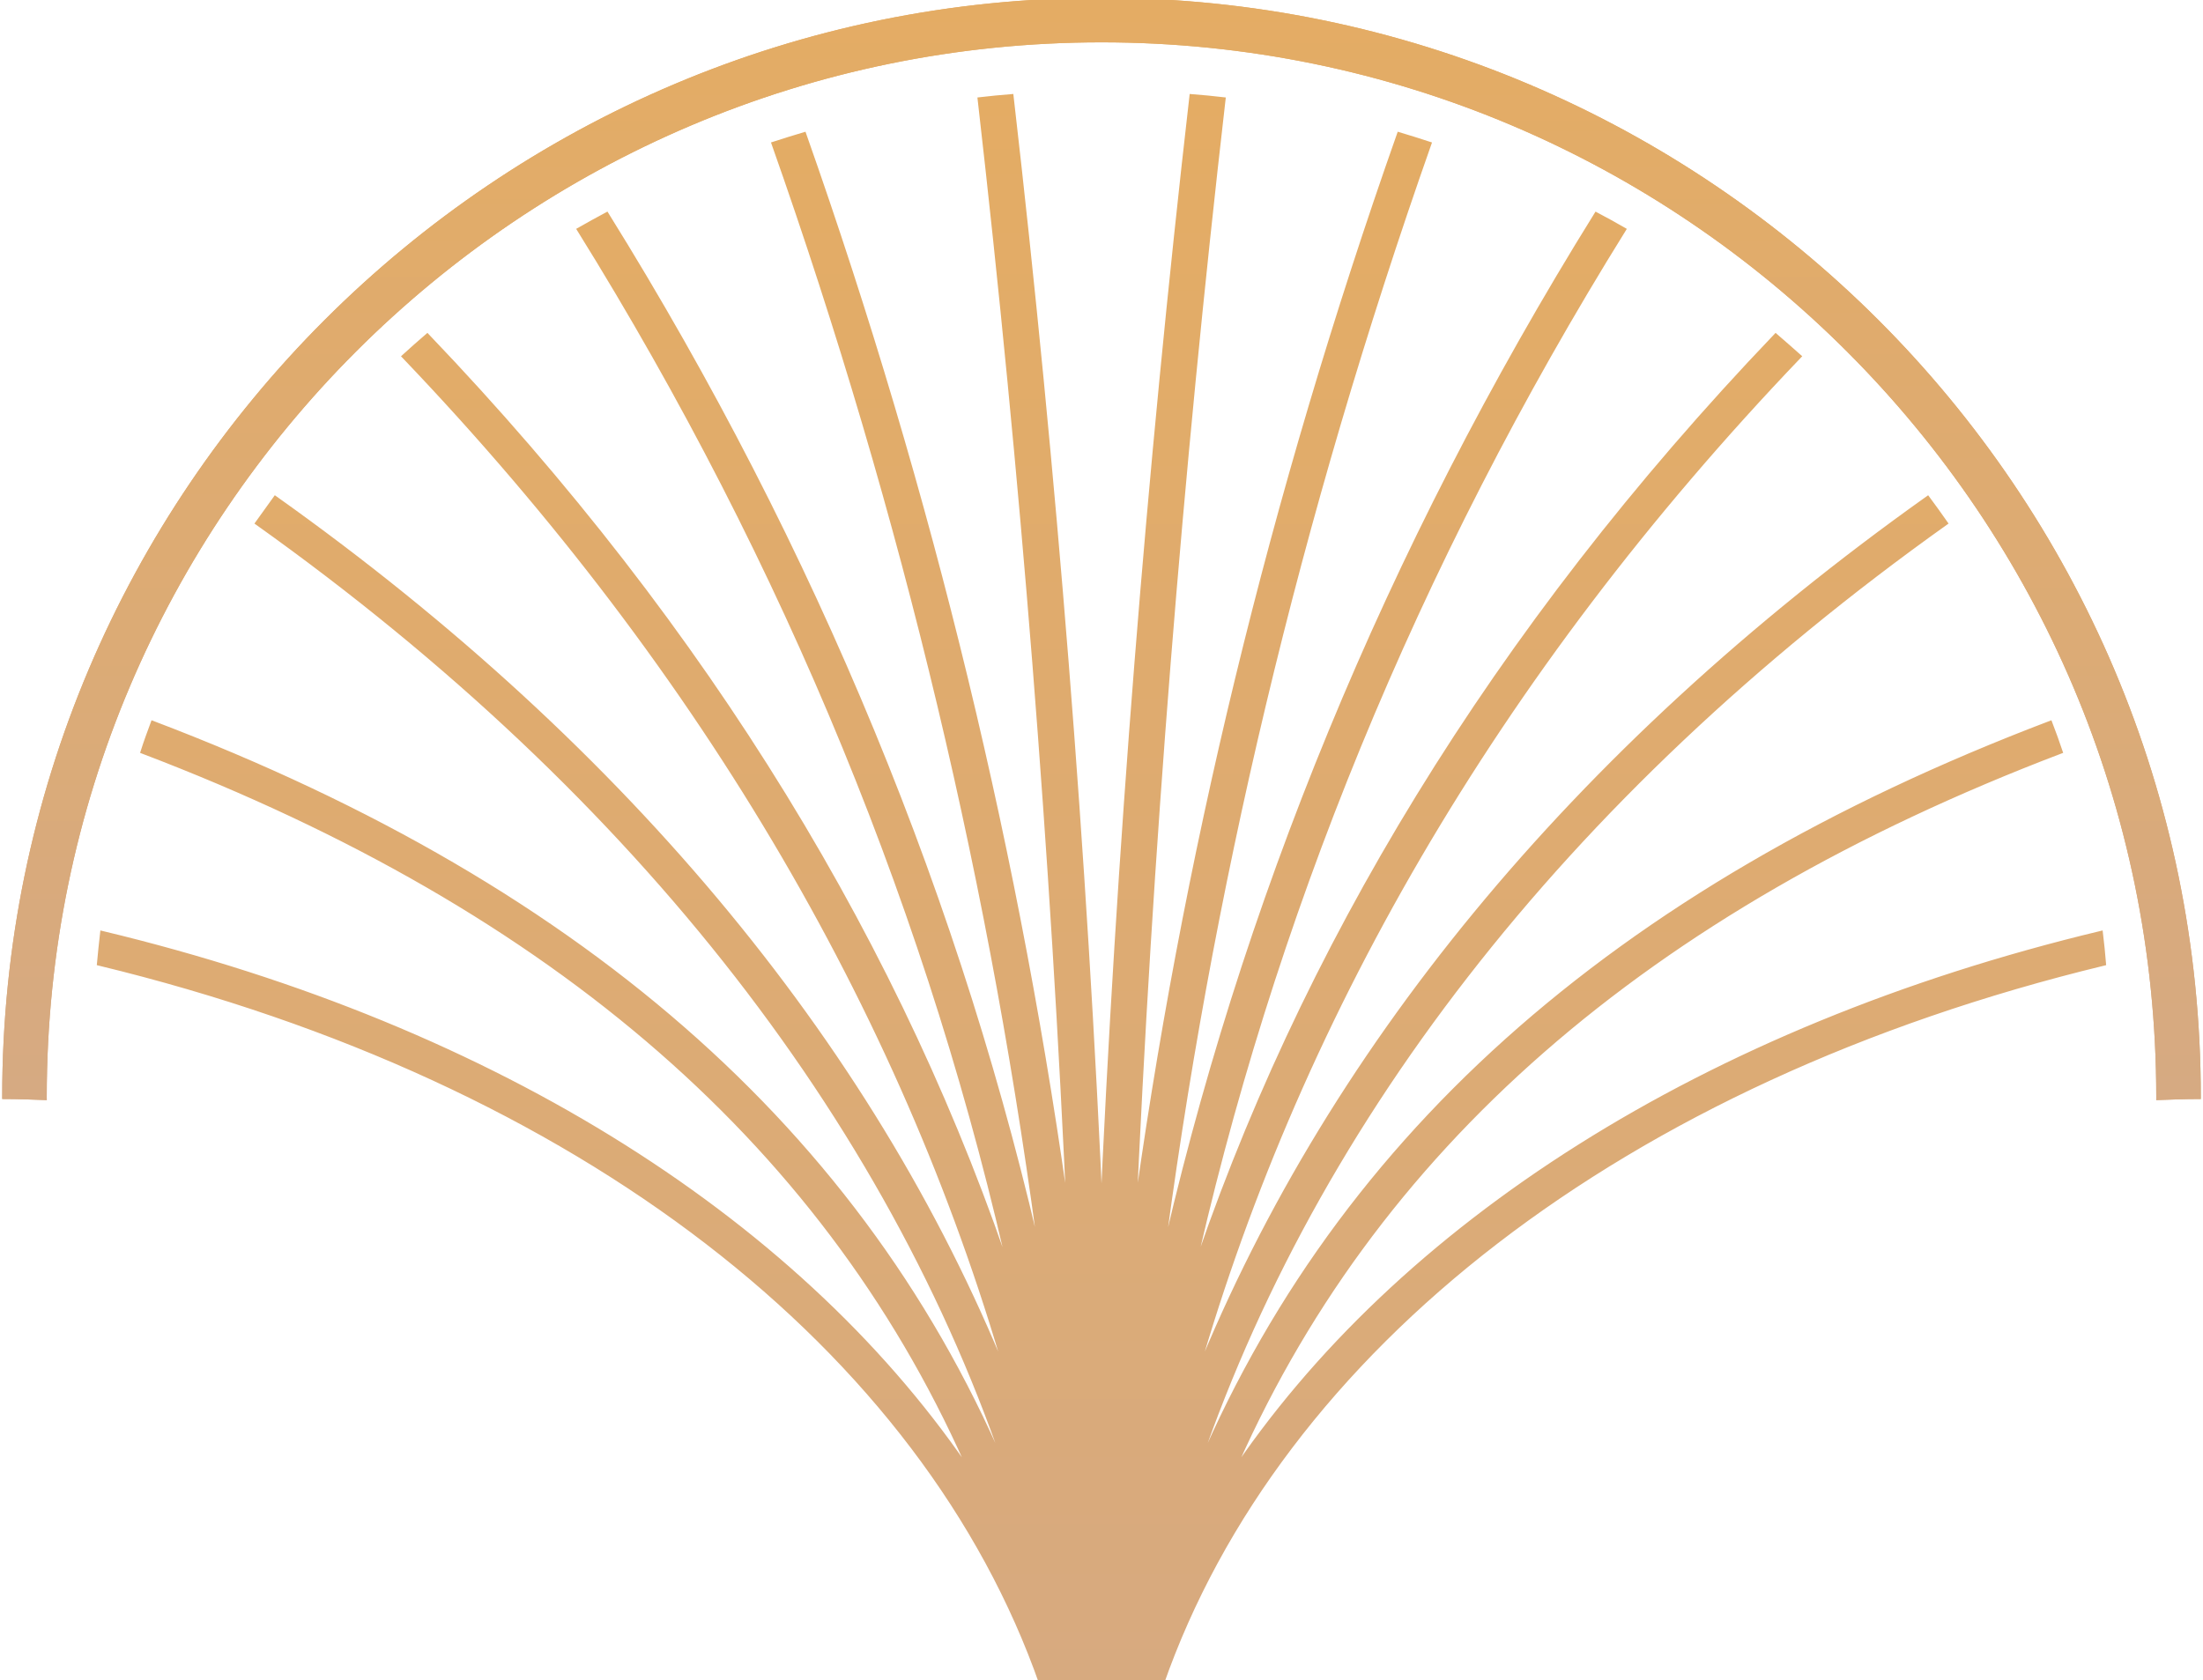
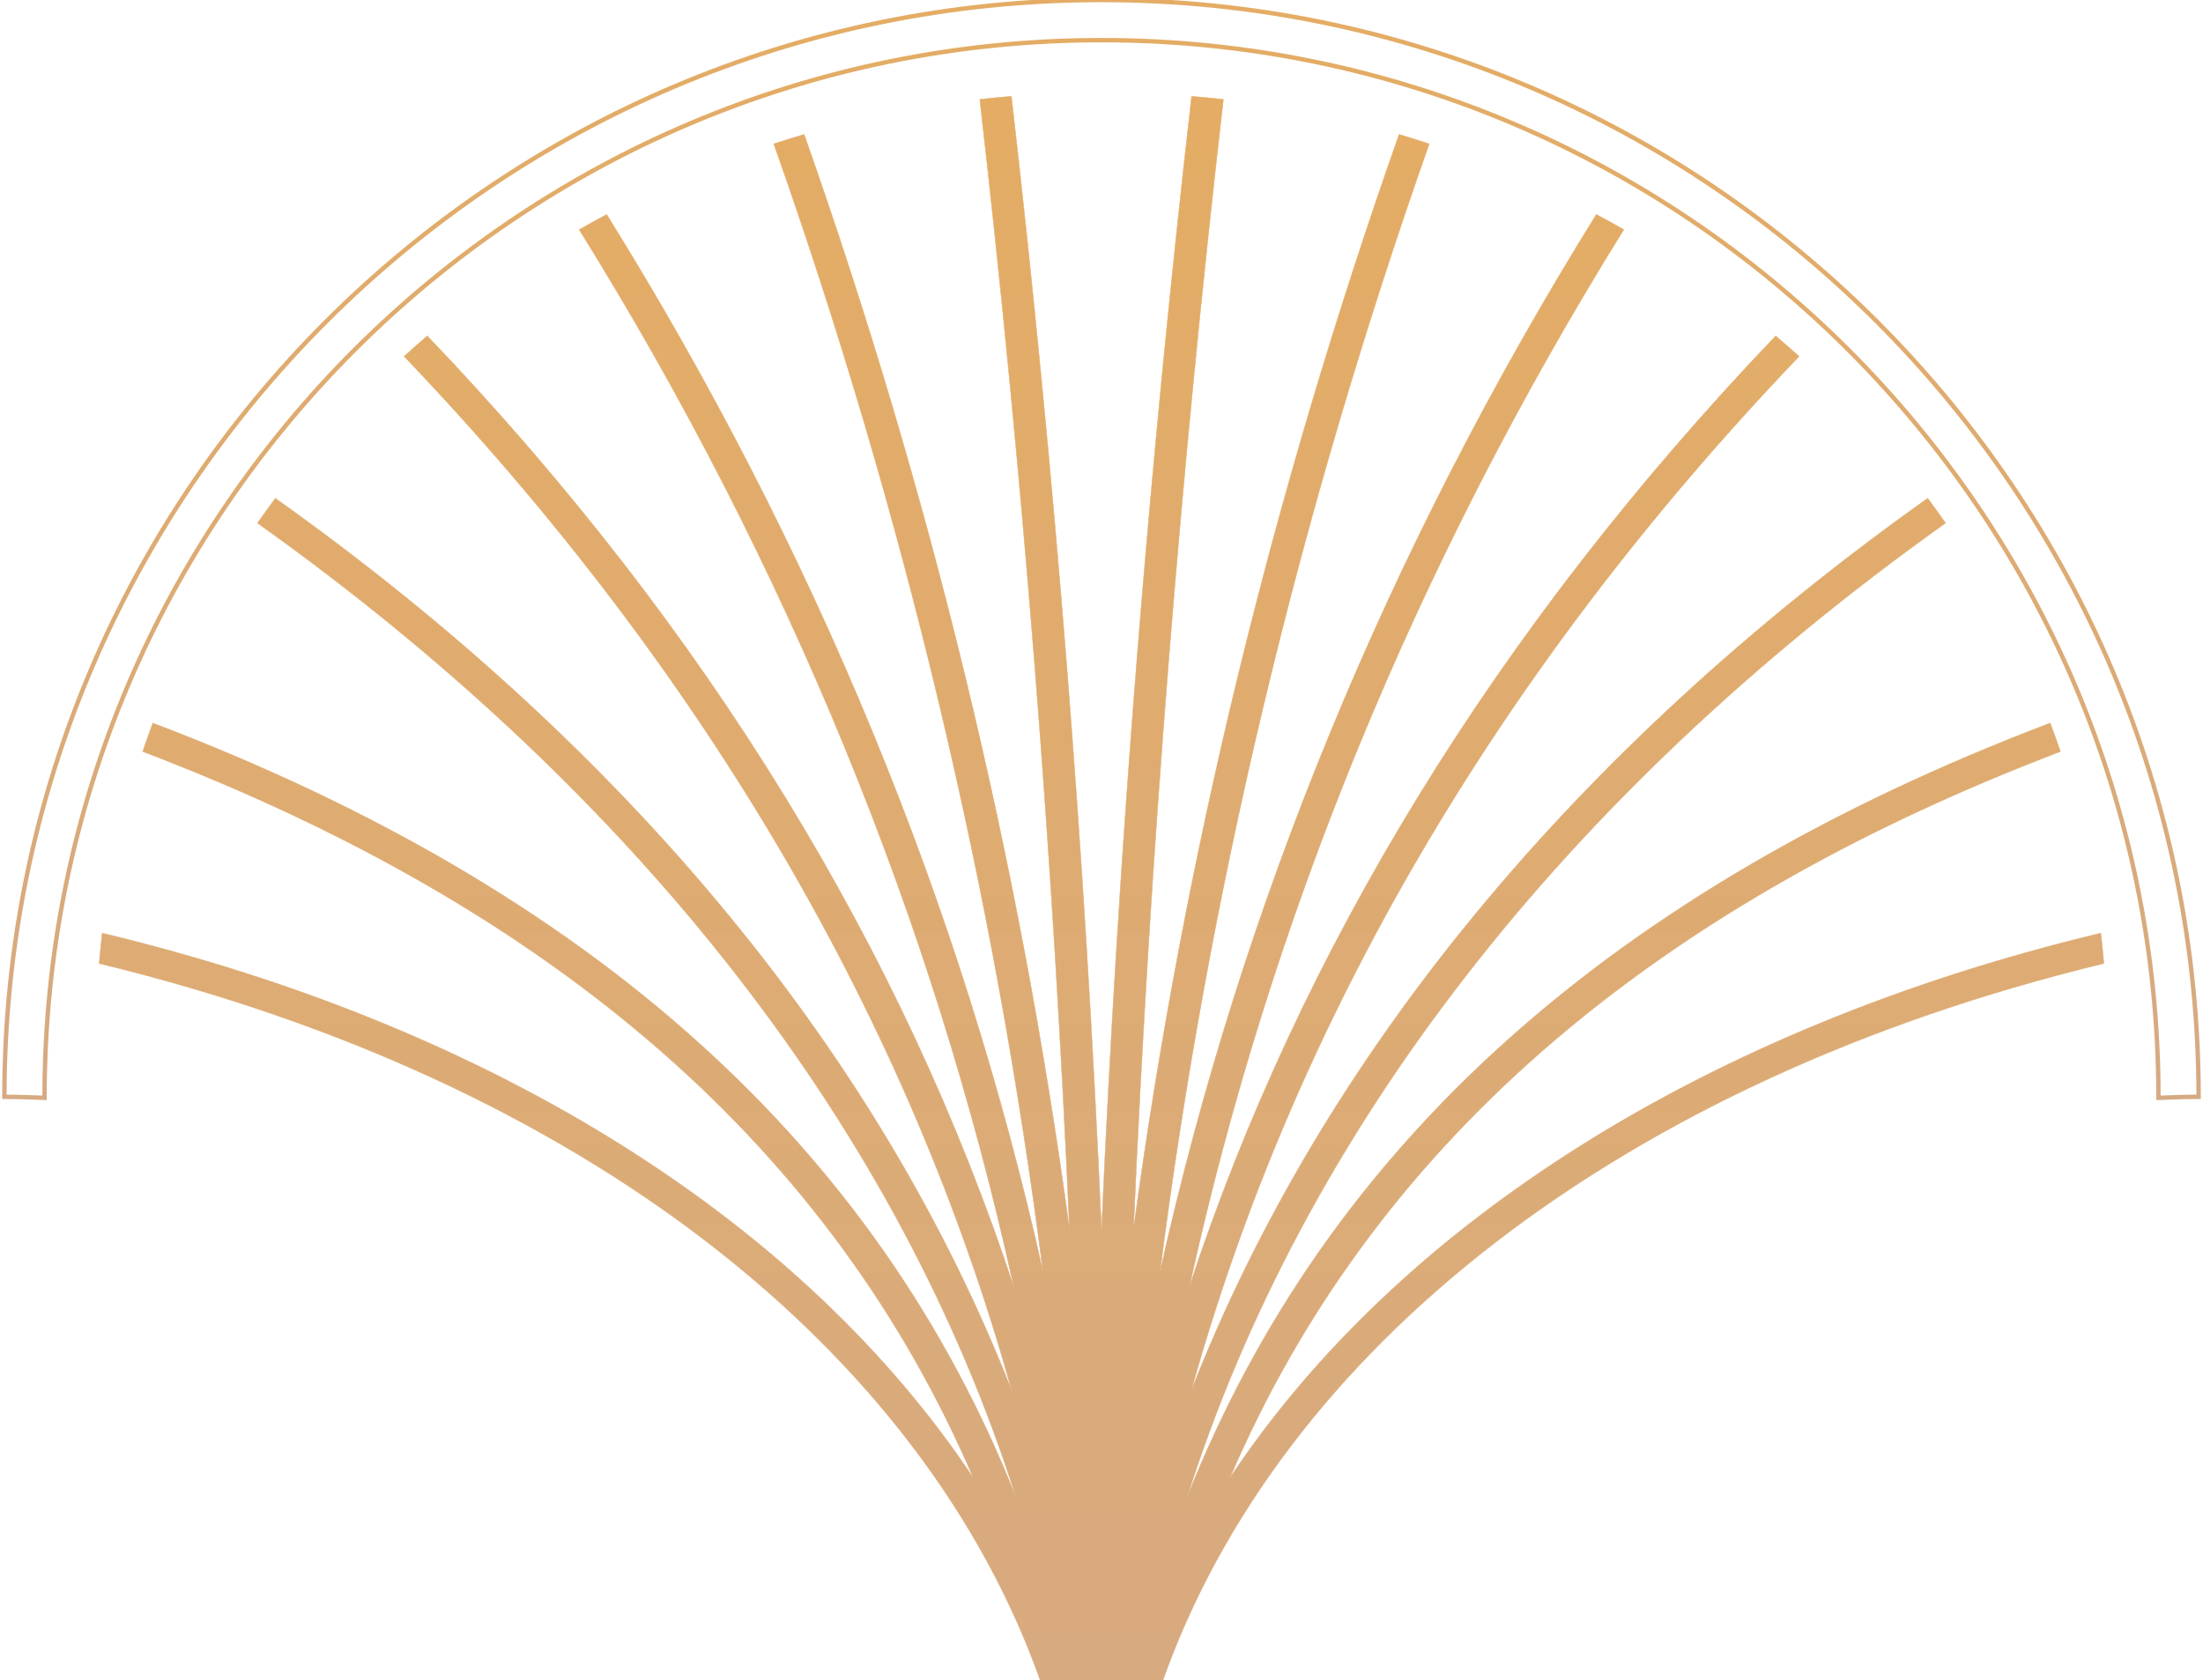
<svg xmlns="http://www.w3.org/2000/svg" width="502px" height="383px" viewBox="0 0 502 383">
  <title>Slice</title>
  <defs>
    <linearGradient x1="50%" y1="0%" x2="50%" y2="100%" id="linearGradient-1">
      <stop stop-color="#D6AA82" offset="0%" />
      <stop stop-color="#E4AC64" offset="100%" />
    </linearGradient>
    <linearGradient x1="50%" y1="0%" x2="50%" y2="100%" id="linearGradient-2">
      <stop stop-color="#D6AA82" offset="0%" />
      <stop stop-color="#E4AC64" offset="100%" />
    </linearGradient>
  </defs>
  <g id="The-Palm" stroke="none" stroke-width="1" fill="none" fill-rule="evenodd">
    <g id="Palm-gold" transform="translate(251, 228.29) scale(1, -1) translate(-251, -228.29)translate(1, -0)">
      <g id="fill_bloom" transform="translate(21.599, 40.589)">
        <g id="fills-65a6b98e-00b3-80cd-8005-e34adce85379" fill="url(#linearGradient-1)" fill-rule="nonzero">
          <path d="M0.7,203.295 C0.416,201.008 0.233,198.675 0,196.388 C109.719,169.786 188.081,108.459 214.775,32.062 C217.249,21.701 219.298,11.014 220.838,0 C225.505,6.814 228.263,15.074 228.403,23.941 C228.543,15.074 231.339,6.814 236.006,0 C237.55,11.014 239.557,21.701 242.073,32.108 C268.772,108.506 347.082,169.786 456.801,196.388 C456.615,198.675 456.381,201.008 456.101,203.295 C365.657,181.594 295.886,136.694 257.618,79.057 C289.773,154.059 352.496,208.708 446.908,244.69 C446.161,246.884 445.414,249.031 444.574,251.177 C344.889,213.282 279.692,154.988 247.817,74.488 C274.279,157.928 333.455,234.563 420.726,296.773 C419.373,298.686 418.066,300.553 416.666,302.42 C335.835,244.924 278.712,175.153 248.844,98.985 C271.945,181.967 318.101,262.331 387.358,334.762 C385.584,336.348 383.811,337.889 382.037,339.429 C318.054,272.458 273.485,198.908 248.424,122.693 C266.671,205.955 300.04,287.439 347.409,363.65 C345.356,364.817 343.302,365.983 341.155,367.103 C293.74,290.799 260.231,209.315 241.704,125.913 C252.764,212.535 273.252,298.546 303.073,383.204 C300.833,383.951 298.5,384.655 296.213,385.351 C267.232,303.167 247.024,219.722 235.683,135.718 C239.459,221.822 246.324,307.74 256.171,393.336 C253.791,393.616 251.364,393.845 248.937,394.036 C239.086,308.114 232.23,221.822 228.403,135.438 C224.618,221.822 217.762,308.114 207.868,394.036 C205.488,393.845 203.057,393.616 200.677,393.336 C210.482,307.694 217.338,221.729 221.118,135.671 C209.778,219.676 189.617,303.167 160.635,385.351 C158.302,384.655 156.019,383.951 153.728,383.204 C183.596,298.593 204.042,212.535 215.102,125.964 C196.57,209.362 163.062,290.846 115.646,367.103 C113.546,365.983 111.446,364.817 109.392,363.65 C156.762,287.439 190.13,205.955 208.428,122.604 C183.316,198.861 138.794,272.458 74.764,339.429 C72.99,337.889 71.217,336.348 69.49,334.762 C138.701,262.331 184.861,181.967 207.958,98.989 C178.094,175.153 120.966,244.924 40.135,302.42 C38.782,300.553 37.429,298.686 36.075,296.773 C123.346,234.563 182.523,157.979 208.988,74.531 C177.109,154.992 111.959,213.282 12.227,251.177 C11.43,249.031 10.641,246.884 9.941,244.69 C104.305,208.708 167.029,154.059 199.23,79.057 C160.915,136.694 91.191,181.594 0.7,203.295 Z" id="Path" />
        </g>
        <g id="strokes-65a6b98e-00b3-80cd-8005-e34ce40a9c18-65a6b98e-00b3-80cd-8005-e34adce85379" stroke="url(#linearGradient-1)">
-           <path d="M0.7,203.295 C0.416,201.008 0.233,198.675 0,196.388 C109.719,169.786 188.081,108.459 214.775,32.062 C217.249,21.701 219.298,11.014 220.838,0 C225.505,6.814 228.263,15.074 228.403,23.941 C228.543,15.074 231.339,6.814 236.006,0 C237.55,11.014 239.557,21.701 242.073,32.108 C268.772,108.506 347.082,169.786 456.801,196.388 C456.615,198.675 456.381,201.008 456.101,203.295 C365.657,181.594 295.886,136.694 257.618,79.057 C289.773,154.059 352.496,208.708 446.908,244.69 C446.161,246.884 445.414,249.031 444.574,251.177 C344.889,213.282 279.692,154.988 247.817,74.488 C274.279,157.928 333.455,234.563 420.726,296.773 C419.373,298.686 418.066,300.553 416.666,302.42 C335.835,244.924 278.712,175.153 248.844,98.985 C271.945,181.967 318.101,262.331 387.358,334.762 C385.584,336.348 383.811,337.889 382.037,339.429 C318.054,272.458 273.485,198.908 248.424,122.693 C266.671,205.955 300.04,287.439 347.409,363.65 C345.356,364.817 343.302,365.983 341.155,367.103 C293.74,290.799 260.231,209.315 241.704,125.913 C252.764,212.535 273.252,298.546 303.073,383.204 C300.833,383.951 298.5,384.655 296.213,385.351 C267.232,303.167 247.024,219.722 235.683,135.718 C239.459,221.822 246.324,307.74 256.171,393.336 C253.791,393.616 251.364,393.845 248.937,394.036 C239.086,308.114 232.23,221.822 228.403,135.438 C224.618,221.822 217.762,308.114 207.868,394.036 C205.488,393.845 203.057,393.616 200.677,393.336 C210.482,307.694 217.338,221.729 221.118,135.671 C209.778,219.676 189.617,303.167 160.635,385.351 C158.302,384.655 156.019,383.951 153.728,383.204 C183.596,298.593 204.042,212.535 215.102,125.964 C196.57,209.362 163.062,290.846 115.646,367.103 C113.546,365.983 111.446,364.817 109.392,363.65 C156.762,287.439 190.13,205.955 208.428,122.604 C183.316,198.861 138.794,272.458 74.764,339.429 C72.99,337.889 71.217,336.348 69.49,334.762 C138.701,262.331 184.861,181.967 207.958,98.989 C178.094,175.153 120.966,244.924 40.135,302.42 C38.782,300.553 37.429,298.686 36.075,296.773 C123.346,234.563 182.523,157.979 208.988,74.531 C177.109,154.992 111.959,213.282 12.227,251.177 C11.43,249.031 10.641,246.884 9.941,244.69 C104.305,208.708 167.029,154.059 199.23,79.057 C160.915,136.694 91.191,181.594 0.7,203.295 Z" id="stroke-shape-render-1769-65a6b98e-00b3-80cd-8005-e34adce85379-0" />
-         </g>
+           </g>
      </g>
      <g id="fill_path_round" transform="translate(0, 206.35)">
        <g id="shape-65a6b98e-00b3-80cd-8005-e34adce76bf4">
          <g id="fills-65a6b98e-00b3-80cd-8005-e34adce76bf4" fill="url(#linearGradient-2)" fill-rule="nonzero">
-             <path d="M0,0.233 C3.072,0.229 6.114,0.11 9.16,0 C9.16,0.076 9.151,0.153 9.151,0.233 C9.151,133.037 117.195,241.08 250.002,241.08 C382.805,241.08 490.849,133.037 490.849,0.233 C490.849,0.153 490.844,0.076 490.844,0 C493.886,0.11 496.928,0.229 500,0.229 C500,0.233 500,0.233 500,0.233 C500,138.085 387.85,250.231 250.002,250.231 C112.15,250.231 0,138.085 0,0.233 Z" id="Shape" />
-           </g>
+             </g>
          <g id="strokes-65a6b98e-00b3-80cd-8005-e34d17892688-65a6b98e-00b3-80cd-8005-e34adce76bf4" stroke="url(#linearGradient-2)">
-             <path d="M0,0.233 C3.072,0.229 6.114,0.11 9.16,0 C9.16,0.076 9.151,0.153 9.151,0.233 C9.151,133.037 117.195,241.08 250.002,241.08 C382.805,241.08 490.849,133.037 490.849,0.233 C490.849,0.153 490.844,0.076 490.844,0 C493.886,0.11 496.928,0.229 500,0.229 C500,0.233 500,0.233 500,0.233 C500,138.085 387.85,250.231 250.002,250.231 C112.15,250.231 0,138.085 0,0.233 Z" id="stroke-shape-render-1773-65a6b98e-00b3-80cd-8005-e34adce76bf4-0" />
-           </g>
+             </g>
        </g>
        <g id="shape-65a6b98e-00b3-80cd-8005-e34adce7182f">
          <g id="fills-65a6b98e-00b3-80cd-8005-e34adce7182f" fill="url(#linearGradient-2)" fill-rule="nonzero">
-             <path d="M0,0.233 C3.072,0.229 6.114,0.11 9.16,0 C9.16,0.076 9.151,0.153 9.151,0.233 C9.151,133.037 117.195,241.08 250.002,241.08 C382.805,241.08 490.849,133.037 490.849,0.233 C490.849,0.153 490.844,0.076 490.844,0 C493.886,0.11 496.928,0.229 500,0.229 C500,0.233 500,0.233 500,0.233 C500,138.085 387.85,250.231 250.002,250.231 C112.15,250.231 0,138.085 0,0.233 Z" id="Shape" />
-           </g>
+             </g>
          <g id="strokes-65a6b98e-00b3-80cd-8005-e34d282b52ba-65a6b98e-00b3-80cd-8005-e34adce7182f" stroke="url(#linearGradient-2)">
            <path d="M0,0.233 C3.072,0.229 6.114,0.11 9.16,0 C9.16,0.076 9.151,0.153 9.151,0.233 C9.151,133.037 117.195,241.08 250.002,241.08 C382.805,241.08 490.849,133.037 490.849,0.233 C490.849,0.153 490.844,0.076 490.844,0 C493.886,0.11 496.928,0.229 500,0.229 C500,0.233 500,0.233 500,0.233 C500,138.085 387.85,250.231 250.002,250.231 C112.15,250.231 0,138.085 0,0.233 Z" id="stroke-shape-render-1774-65a6b98e-00b3-80cd-8005-e34adce7182f-0" />
          </g>
        </g>
      </g>
      <g id="path_bloom" transform="translate(21.599, 40.589)">
        <g id="fills-65a6b98e-00b3-80cd-8005-e34adce7dee7" fill="url(#linearGradient-1)" fill-rule="nonzero">
-           <path d="M0.7,203.295 C0.416,201.008 0.233,198.675 0,196.388 C109.719,169.786 188.081,108.459 214.775,32.062 C217.249,21.701 219.298,11.014 220.838,0 C225.505,6.814 228.263,15.074 228.403,23.941 C228.543,15.074 231.339,6.814 236.006,0 C237.55,11.014 239.557,21.701 242.073,32.108 C268.772,108.506 347.082,169.786 456.801,196.388 C456.615,198.675 456.381,201.008 456.101,203.295 C365.657,181.594 295.886,136.694 257.618,79.057 C289.773,154.059 352.496,208.708 446.908,244.69 C446.161,246.884 445.414,249.031 444.574,251.177 C344.889,213.282 279.692,154.988 247.817,74.488 C274.279,157.928 333.455,234.563 420.726,296.773 C419.373,298.686 418.066,300.553 416.666,302.42 C335.835,244.924 278.712,175.153 248.844,98.985 C271.945,181.967 318.101,262.331 387.358,334.762 C385.584,336.348 383.811,337.889 382.037,339.429 C318.054,272.458 273.485,198.908 248.424,122.693 C266.671,205.955 300.04,287.439 347.409,363.65 C345.356,364.817 343.302,365.983 341.155,367.103 C293.74,290.799 260.231,209.315 241.704,125.913 C252.764,212.535 273.252,298.546 303.073,383.204 C300.833,383.951 298.5,384.655 296.213,385.351 C267.232,303.167 247.024,219.722 235.683,135.718 C239.459,221.822 246.324,307.74 256.171,393.336 C253.791,393.616 251.364,393.845 248.937,394.036 C239.086,308.114 232.23,221.822 228.403,135.438 C224.618,221.822 217.762,308.114 207.868,394.036 C205.488,393.845 203.057,393.616 200.677,393.336 C210.482,307.694 217.338,221.729 221.118,135.671 C209.778,219.676 189.617,303.167 160.635,385.351 C158.302,384.655 156.019,383.951 153.728,383.204 C183.596,298.593 204.042,212.535 215.102,125.964 C196.57,209.362 163.062,290.846 115.646,367.103 C113.546,365.983 111.446,364.817 109.392,363.65 C156.762,287.439 190.13,205.955 208.428,122.604 C183.316,198.861 138.794,272.458 74.764,339.429 C72.99,337.889 71.217,336.348 69.49,334.762 C138.701,262.331 184.861,181.967 207.958,98.989 C178.094,175.153 120.966,244.924 40.135,302.42 C38.782,300.553 37.429,298.686 36.075,296.773 C123.346,234.563 182.523,157.979 208.988,74.531 C177.109,154.992 111.959,213.282 12.227,251.177 C11.43,249.031 10.641,246.884 9.941,244.69 C104.305,208.708 167.029,154.059 199.23,79.057 C160.915,136.694 91.191,181.594 0.7,203.295 Z" id="Path" />
-         </g>
+           </g>
        <g id="strokes-65a6b98e-00b3-80cd-8005-e34c4749d27f-65a6b98e-00b3-80cd-8005-e34adce7dee7" stroke="url(#linearGradient-1)" stroke-width="0.1">
          <path d="M0.7,203.295 C0.416,201.008 0.233,198.675 0,196.388 C109.719,169.786 188.081,108.459 214.775,32.062 C217.249,21.701 219.298,11.014 220.838,0 C225.505,6.814 228.263,15.074 228.403,23.941 C228.543,15.074 231.339,6.814 236.006,0 C237.55,11.014 239.557,21.701 242.073,32.108 C268.772,108.506 347.082,169.786 456.801,196.388 C456.615,198.675 456.381,201.008 456.101,203.295 C365.657,181.594 295.886,136.694 257.618,79.057 C289.773,154.059 352.496,208.708 446.908,244.69 C446.161,246.884 445.414,249.031 444.574,251.177 C344.889,213.282 279.692,154.988 247.817,74.488 C274.279,157.928 333.455,234.563 420.726,296.773 C419.373,298.686 418.066,300.553 416.666,302.42 C335.835,244.924 278.712,175.153 248.844,98.985 C271.945,181.967 318.101,262.331 387.358,334.762 C385.584,336.348 383.811,337.889 382.037,339.429 C318.054,272.458 273.485,198.908 248.424,122.693 C266.671,205.955 300.04,287.439 347.409,363.65 C345.356,364.817 343.302,365.983 341.155,367.103 C293.74,290.799 260.231,209.315 241.704,125.913 C252.764,212.535 273.252,298.546 303.073,383.204 C300.833,383.951 298.5,384.655 296.213,385.351 C267.232,303.167 247.024,219.722 235.683,135.718 C239.459,221.822 246.324,307.74 256.171,393.336 C253.791,393.616 251.364,393.845 248.937,394.036 C239.086,308.114 232.23,221.822 228.403,135.438 C224.618,221.822 217.762,308.114 207.868,394.036 C205.488,393.845 203.057,393.616 200.677,393.336 C210.482,307.694 217.338,221.729 221.118,135.671 C209.778,219.676 189.617,303.167 160.635,385.351 C158.302,384.655 156.019,383.951 153.728,383.204 C183.596,298.593 204.042,212.535 215.102,125.964 C196.57,209.362 163.062,290.846 115.646,367.103 C113.546,365.983 111.446,364.817 109.392,363.65 C156.762,287.439 190.13,205.955 208.428,122.604 C183.316,198.861 138.794,272.458 74.764,339.429 C72.99,337.889 71.217,336.348 69.49,334.762 C138.701,262.331 184.861,181.967 207.958,98.989 C178.094,175.153 120.966,244.924 40.135,302.42 C38.782,300.553 37.429,298.686 36.075,296.773 C123.346,234.563 182.523,157.979 208.988,74.531 C177.109,154.992 111.959,213.282 12.227,251.177 C11.43,249.031 10.641,246.884 9.941,244.69 C104.305,208.708 167.029,154.059 199.23,79.057 C160.915,136.694 91.191,181.594 0.7,203.295 Z" id="stroke-shape-render-1751-65a6b98e-00b3-80cd-8005-e34adce7dee7-0" />
        </g>
      </g>
    </g>
  </g>
</svg>